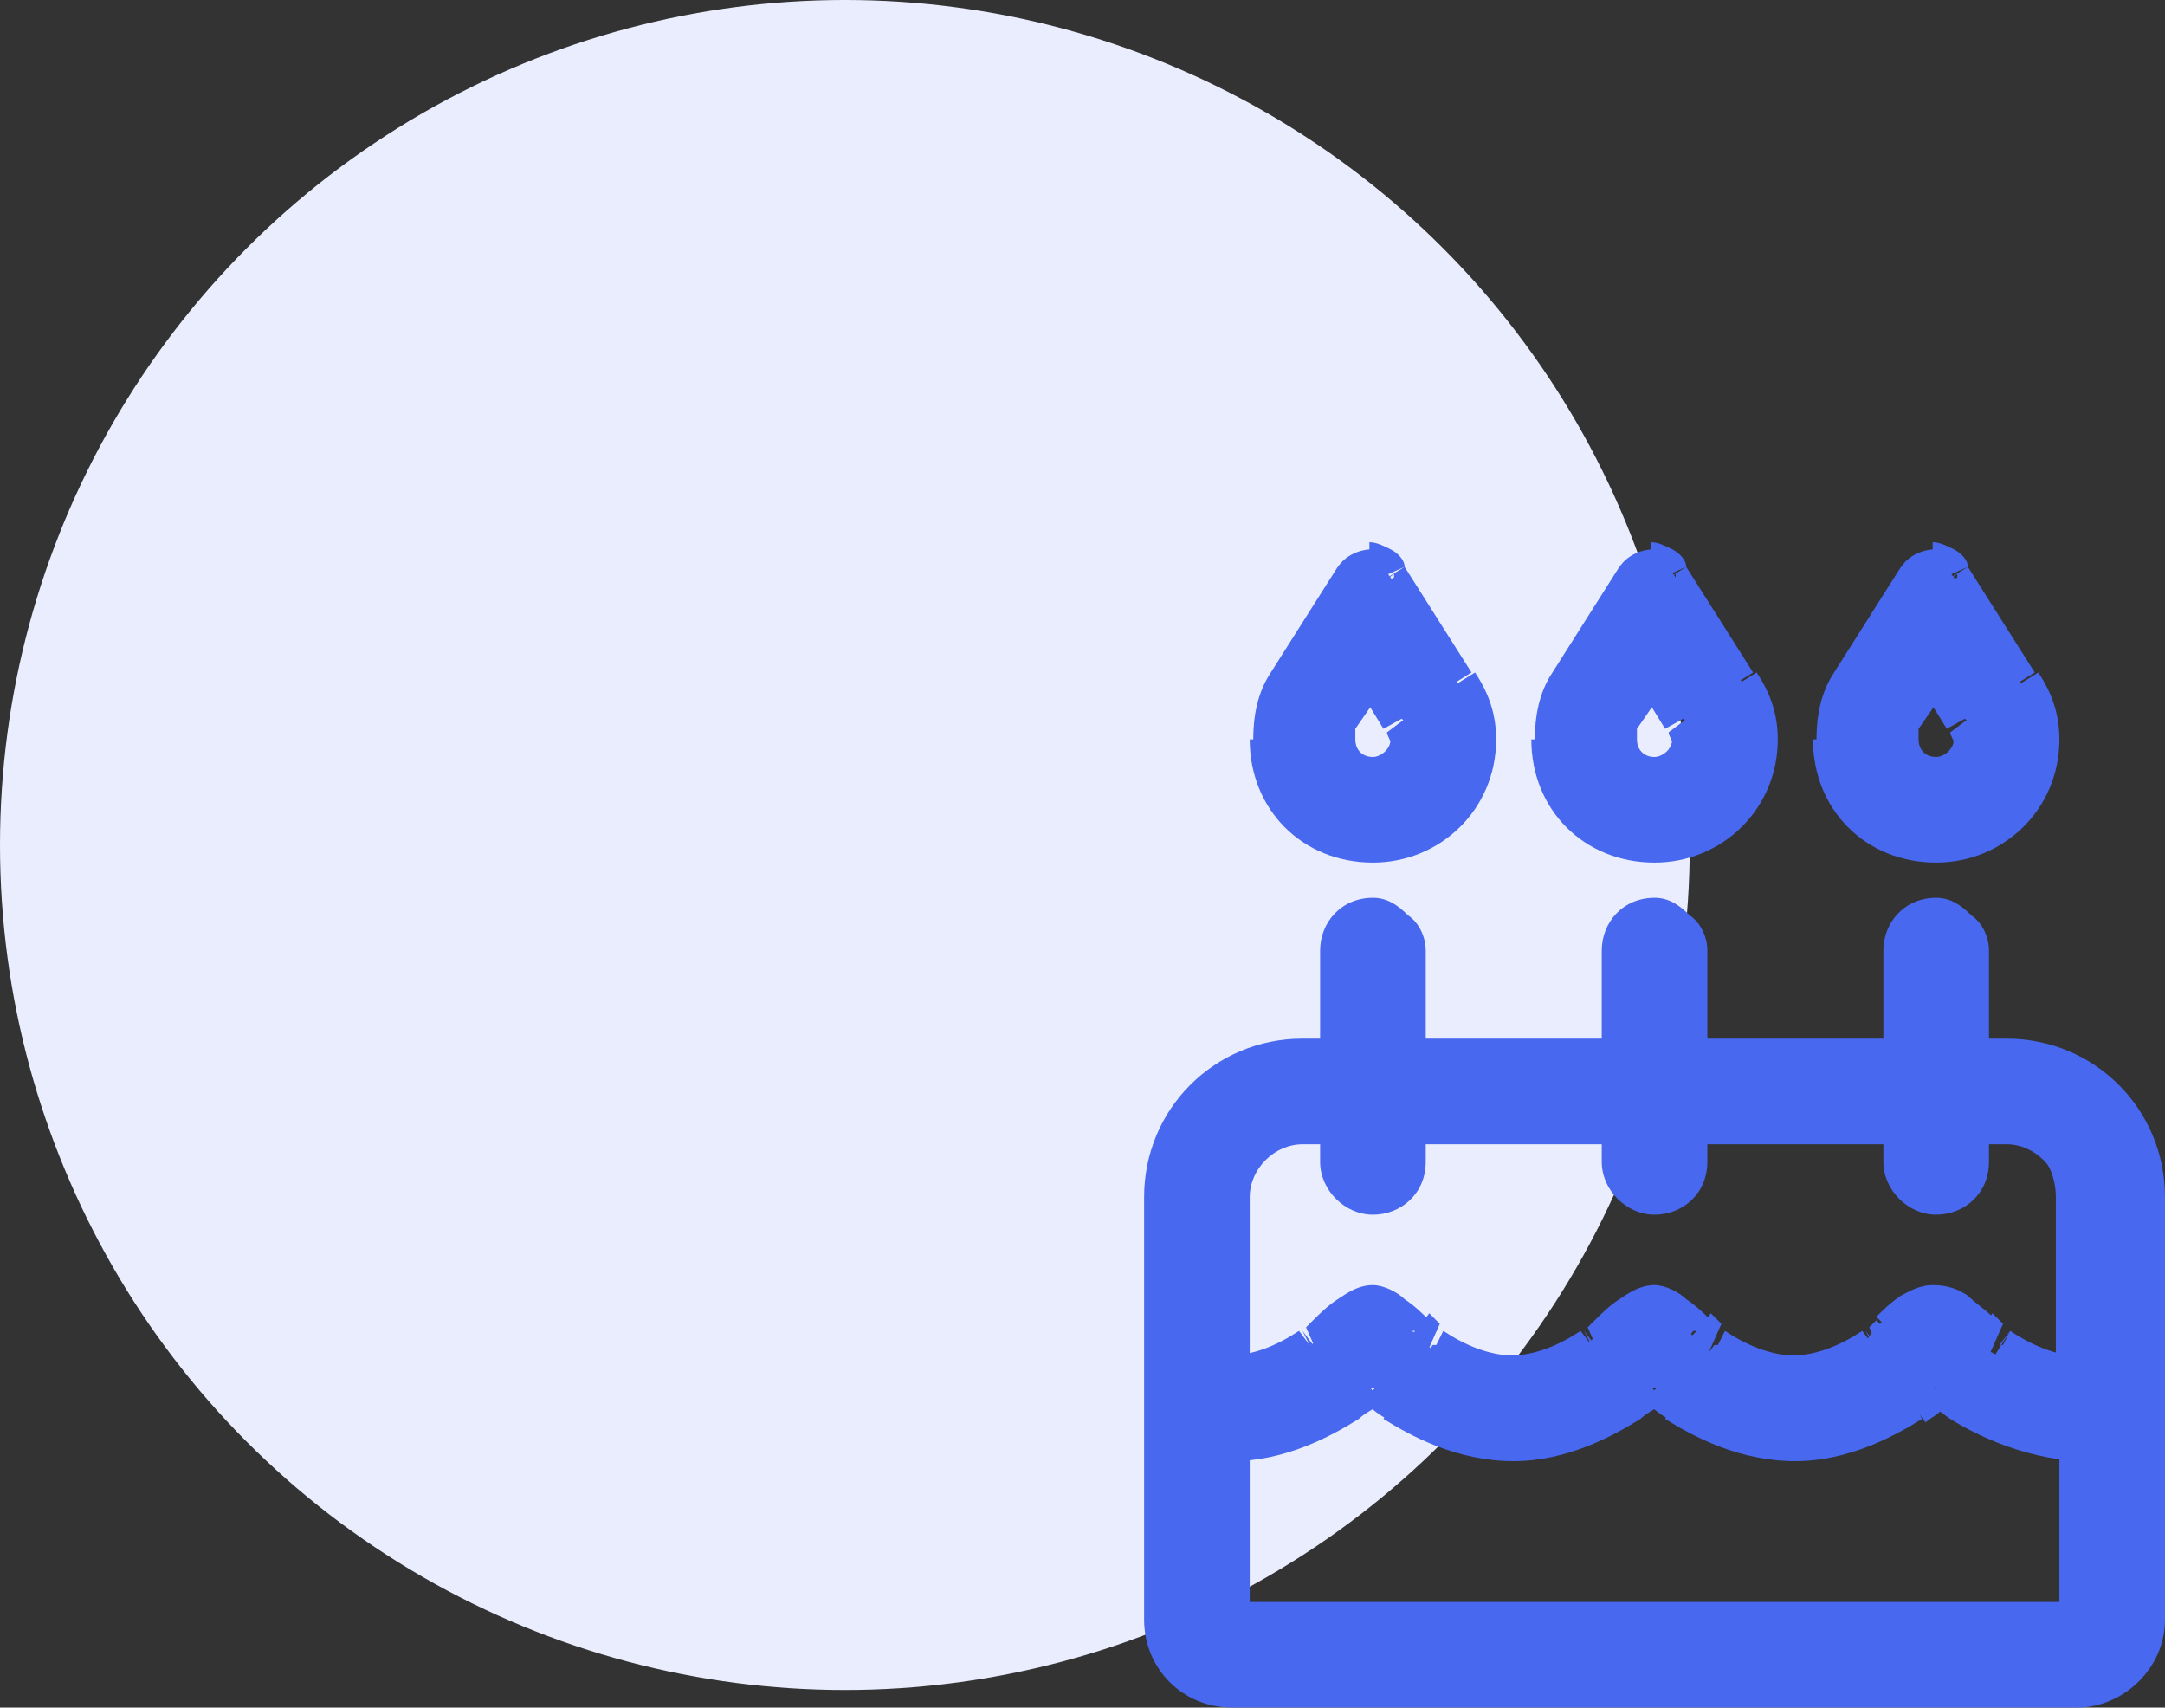
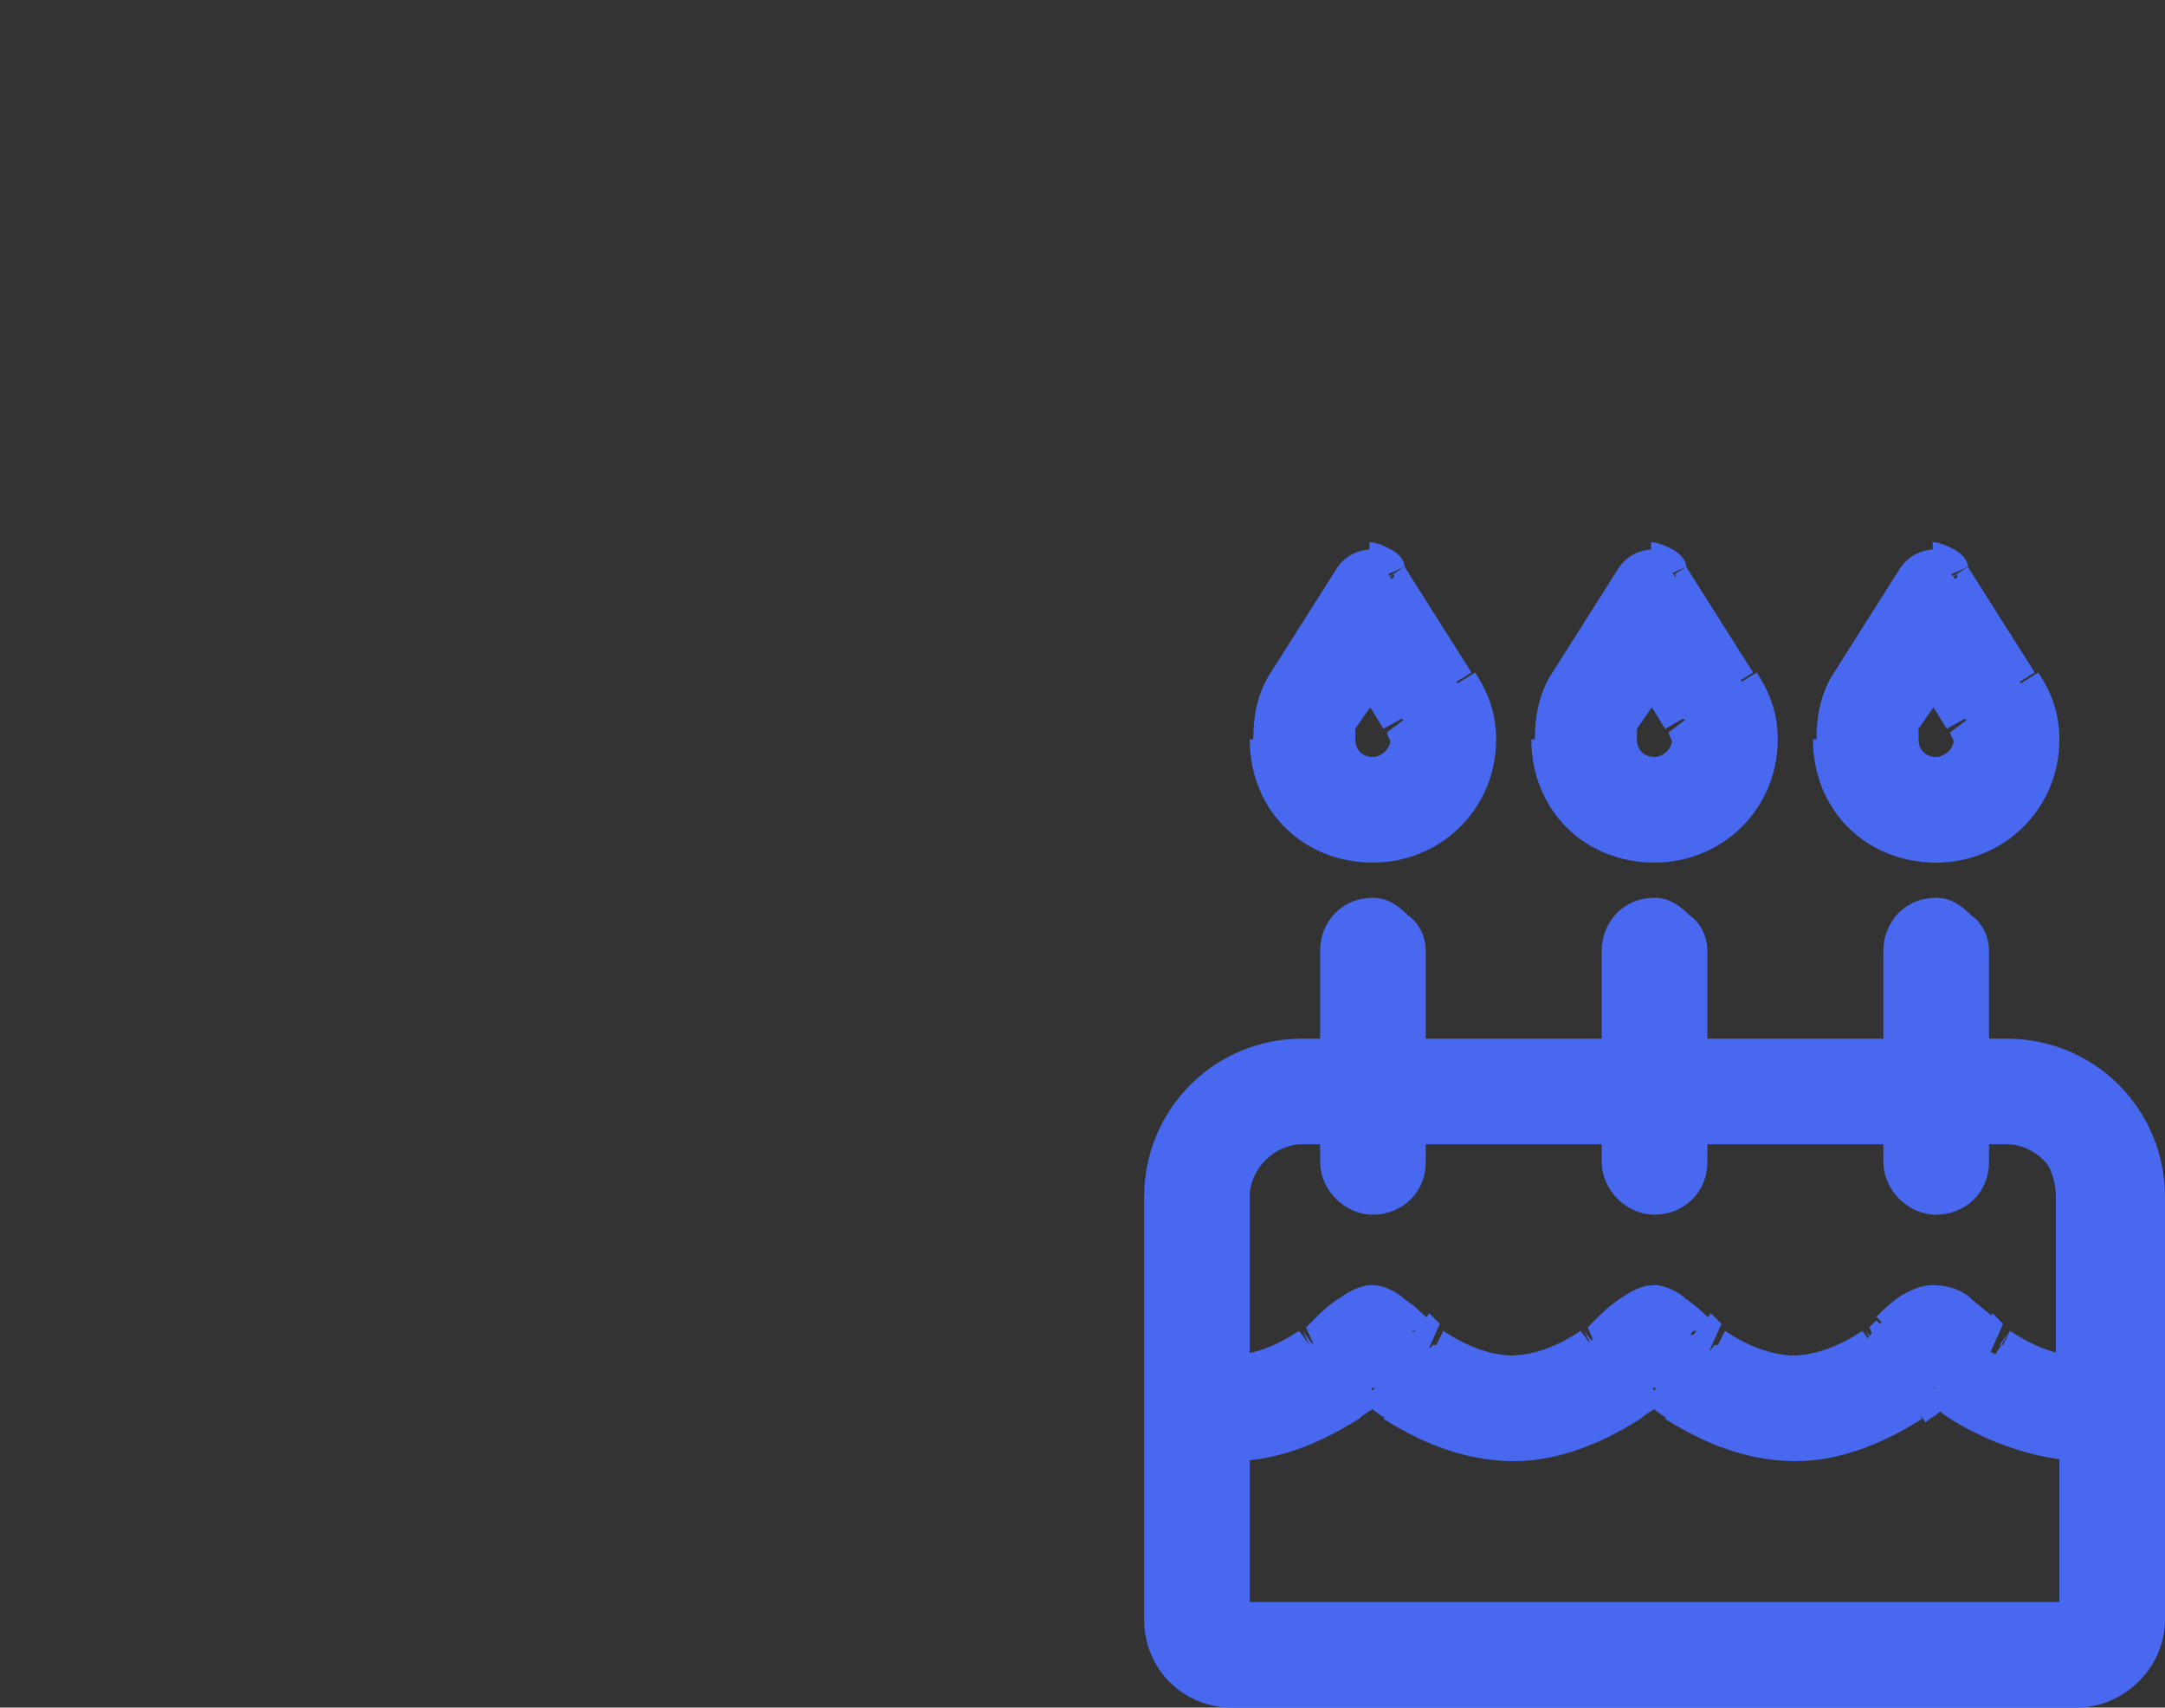
<svg xmlns="http://www.w3.org/2000/svg" id="Layer_1" data-name="Layer 1" version="1.1" viewBox="0 0 61.5 48.5">
  <rect x="0" y="0" width="61.5" height="48.5" fill="#333333" stroke="none" />
  <defs>
    <style> .cls-1 { fill: #e9edfd; } .cls-1, .cls-2 { stroke-width: 0px; } .cls-2 { fill: #4768ef; } </style>
  </defs>
-   <circle class="cls-1" cx="24" cy="24" r="24" />
  <path class="cls-2" d="M38.1,20.4c-.1.2-.1.4-.1.6,0,.6.4,1,1,1s1-.4,1-1,0-.4-.2-.6l-.8-1.3-.9,1.3ZM36.4,19.4l1.9-3c.1-.2.4-.4.6-.4s.4.1.6.4l1.9,3c.3.5.5,1.1.5,1.6,0,1.7-1.4,3-3,3s-3-1.3-3-3,.1-1.1.4-1.6ZM57,32h-1v1c0,.6-.5,1-1,1s-1-.4-1-1v-1h-6v1c0,.6-.5,1-1,1s-1-.4-1-1v-1h-6v1c0,.6-.5,1-1,1s-1-.4-1-1v-1h-1c-1.1,0-2,.9-2,2v5c.8,0,1.6-.4,2.2-.8.1,0,.3-.2.4-.4.4-.4.9-.8,1.3-.8s.9.4,1.2.8c.2.1.3.3.4.4.6.4,1.4.8,2.3.8s1.6-.4,2.2-.8c.1,0,.3-.2.4-.4.4-.4.9-.8,1.3-.8s.9.4,1.2.8c.2.1.3.3.4.4.6.4,1.4.8,2.3.8s1.6-.4,2.2-.8c.1,0,.3-.2.4-.4.4-.4.8-.8,1.2-.8.4,0,.9.4,1.4.8.2.1.3.3.4.4.7.4,1.4.8,2.2.8v-5c0-1.1-.9-2-2-2ZM35,41v5h24v-5c-1.4,0-2.5-.6-3.3-1.1-.2-.2-.5-.4-.7-.5-.2.1-.4.3-.6.5-.8.5-2,1.1-3.4,1.1s-2.6-.6-3.4-1.1c-.2-.2-.4-.3-.6-.5-.2.2-.4.3-.6.5-.8.5-2,1.1-3.4,1.1s-2.6-.6-3.4-1.1c-.2-.2-.4-.3-.6-.5-.2.2-.4.3-.6.5-.8.5-2,1.1-3.4,1.1ZM37,30h1v-3c0-.5.4-1,1-1s1,.5,1,1v3h6v-3c0-.5.4-1,1-1s1,.5,1,1v3h6v-3c0-.5.4-1,1-1s1,.5,1,1v3h1c2.2,0,4,1.8,4,4v12c0,1.1-.9,2-2,2h-24c-1.1,0-2-.9-2-2v-12c0-2.2,1.8-4,4-4ZM47,19.1l-.9,1.3c-.1.2-.1.4-.1.6,0,.6.4,1,1,1s1-.4,1-1,0-.4-.2-.6l-.8-1.3ZM46.4,16.4c.1-.2.4-.4.6-.4s.4.1.6.4l1.9,3c.3.5.5,1.1.5,1.6,0,1.7-1.4,3-3,3s-3-1.3-3-3,.1-1.1.4-1.6l1.9-3ZM54.1,20.4c-.1.2-.1.4-.1.6,0,.6.4,1,1,1s1-.4,1-1,0-.4-.2-.6l-.8-1.3-.9,1.3ZM52.4,19.4l1.9-3c.1-.2.4-.4.6-.4s.4.1.6.4l1.9,3c.3.5.5,1.1.5,1.6,0,1.7-1.4,3-3,3s-3-1.3-3-3,.1-1.1.4-1.6Z" />
  <path class="cls-2" d="M39.8,20.4l-.4.3h0s0,0,0,0l.4-.3ZM39,19.1l.4-.3-.4-.7-.4.6.4.3ZM36.4,19.4l-.4-.3h0s.4.3.4.3ZM38.4,16.4l.4.3h0s0,0,0,0l-.4-.2ZM39.6,16.4l-.4.2h0s0,0,0,0l.4-.3ZM41.5,19.4l.4-.3h0s-.4.3-.4.3ZM56,32v-.5h-.5v.5h.5ZM54,32h.5v-.5h-.5v.5ZM48,32v-.5h-.5v.5h.5ZM46,32h.5v-.5h-.5v.5ZM40,32v-.5h-.5v.5h.5ZM38,32h.5v-.5h-.5v.5ZM35,39h-.5v.5h.5v-.5ZM37.2,38.2l-.2-.4h0s0,0,0,0l.3.4ZM40.2,37.8l-.4.4h0s0,0,0,0l.3-.4ZM40.7,38.2l.3-.4h0s0,0,0,0l-.2.4ZM45.2,38.2l-.2-.4h0s0,0,0,0l.3.4ZM48.2,37.8l-.4.4h0s0,0,0,0l.3-.4ZM48.7,38.2l.3-.4h0s0,0,0,0l-.2.4ZM53.2,38.2l-.2-.4h0s0,0,0,0l.3.4ZM54.9,37.1v.5h0s0-.5,0-.5ZM56.3,37.8l-.3.4h0s0,0,0,0l.3-.4ZM56.8,38.2l.3-.4h0s0,0,0,0l-.2.4ZM59,39v.5s.5,0,.5,0v-.5h-.5ZM35,41v-.5h-.5v.5h.5ZM35,46h-.5v.5h.5v-.5ZM59,46v.5h.5v-.5h-.5ZM59,41h.5v-.5h-.5s0,.5,0,.5ZM55.7,39.9l-.3.4h0s0,0,0,0l.3-.4ZM55,39.4l.3-.4-.3-.2-.3.2.3.4ZM54.4,39.9l.3.4h0s0,0,0,0l-.3-.4ZM47.6,39.9l-.3.4h0s0,0,0,0l.3-.4ZM47,39.4l.4-.3-.3-.5-.4.4.4.4ZM46.4,39.9l.3.4h0s0,0,0,0l-.3-.4ZM39.6,39.9l-.3.4h0s0,0,0,0l.3-.4ZM39,39.4l.4-.3-.3-.5-.4.4.4.4ZM38.4,39.9l.3.4h0s0,0,0,0l-.3-.4ZM38,30v.5h.5v-.5h-.5ZM40,30h-.5v.5h.5v-.5ZM46,30v.5h.5v-.5h-.5ZM48,30h-.5v.5h.5v-.5ZM54,30v.5h.5v-.5h-.5ZM56,30h-.5v.5h.5v-.5ZM47,19.1l.4-.3-.4-.7-.4.6.4.3ZM47.8,20.4l-.4.3h0s0,0,0,0l.4-.3ZM46.4,16.4l.4.3h0s0,0,0,0l-.4-.2ZM47.6,16.4l-.4.2h0s0,0,0,0l.4-.3ZM49.5,19.4l.4-.3h0s-.4.3-.4.3ZM44.4,19.4l-.4-.3h0s.4.3.4.3ZM55.8,20.4l-.4.3h0s0,0,0,0l.4-.3ZM55,19.1l.4-.3-.4-.7-.4.6.4.3ZM52.4,19.4l-.4-.3h0s.4.3.4.3ZM54.4,16.4l.4.3h0s0,0,0,0l-.4-.2ZM55.6,16.4l-.4.2h0s0,0,0,0l.4-.3ZM57.5,19.4l.4-.3h0s-.4.3-.4.3ZM37.7,20.2c-.2.3-.2.7-.2.8h1c0-.2,0-.2,0-.3l-.8-.6ZM37.5,21c0,.8.7,1.5,1.5,1.5v-1c-.3,0-.5-.2-.5-.5h-1ZM39,22.5c.8,0,1.5-.6,1.5-1.5h-1c0,.3-.3.5-.5.5v1ZM40.5,21c0-.3-.1-.6-.3-.8l-.8.6c0,.1.1.2.1.3h1ZM40.2,20.2l-.8-1.3-.9.5.8,1.3.9-.5ZM38.6,18.8l-.9,1.3.8.6.9-1.3-.8-.6ZM36.9,19.6l1.9-3-.8-.5-1.9,3,.8.5ZM38.8,16.6c0,0,0,0,.2,0v-1c-.4,0-.9.2-1.1.7l.9.4ZM39,16.5s0,0,0,0c0,0,0,0,0,0l.9-.4c0-.2-.2-.4-.4-.5-.2-.1-.4-.2-.6-.2v1ZM39.1,16.6l1.9,3,.8-.5-1.9-3-.8.5ZM41.1,19.6c.3.4.4.9.4,1.4h1c0-.7-.2-1.3-.6-1.9l-.8.5ZM41.5,21c0,1.4-1.1,2.5-2.5,2.5v1c1.9,0,3.5-1.5,3.5-3.5h-1ZM39,23.5c-1.4,0-2.5-1.1-2.5-2.5h-1c0,2,1.5,3.5,3.5,3.5v-1ZM36.5,21c0-.5.1-1,.4-1.4l-.8-.5c-.4.6-.5,1.3-.5,1.9h1ZM57,31.5h-1v1h1v-1ZM55.5,32v1h1v-1h-1ZM55.5,33c0,.3-.3.5-.5.5v1c.8,0,1.5-.6,1.5-1.5h-1ZM55,33.5c-.3,0-.5-.2-.5-.5h-1c0,.8.7,1.5,1.5,1.5v-1ZM54.5,33v-1h-1v1h1ZM54,31.5h-6v1h6v-1ZM47.5,32v1h1v-1h-1ZM47.5,33c0,.3-.3.5-.5.5v1c.8,0,1.5-.6,1.5-1.5h-1ZM47,33.5c-.3,0-.5-.2-.5-.5h-1c0,.8.7,1.5,1.5,1.5v-1ZM46.5,33v-1h-1v1h1ZM46,31.5h-6v1h6v-1ZM39.5,32v1h1v-1h-1ZM39.5,33c0,.3-.3.5-.5.5v1c.8,0,1.5-.6,1.5-1.5h-1ZM39,33.5c-.3,0-.5-.2-.5-.5h-1c0,.8.7,1.5,1.5,1.5v-1ZM38.5,33v-1h-1v1h1ZM38,31.5h-1v1h1v-1ZM37,31.5c-1.4,0-2.5,1.2-2.5,2.5h1c0-.8.7-1.5,1.5-1.5v-1ZM34.5,34v5h1v-5h-1ZM35,39.5c1,0,1.9-.4,2.5-.9l-.6-.8c-.6.4-1.3.7-2,.7v1ZM37.5,38.6c.1,0,.3-.2.3-.2,0,0,.2-.2.2-.2l-.7-.7c0,0-.1.1-.2.2,0,0,0,0,0,0,0,0,0,0,0,0l.4.9ZM38,38.2c.2-.2.4-.4.6-.5.2-.1.3-.2.4-.2v-1c-.4,0-.7.2-1,.4-.3.2-.5.4-.7.6l.7.7ZM39,37.5c0,0,.2,0,.4.2.2.1.4.3.5.5l.7-.7c-.2-.2-.4-.4-.7-.6-.2-.2-.6-.4-.9-.4v1ZM40,38.2s0,0,.2.1c0,0,0,0,.1.1,0,0,.1,0,.2.1l.4-.9s0,0,0,0c0,0,0,0,0,0,0,0-.2-.2-.3-.3l-.6.8ZM40.4,38.6c.7.5,1.6.9,2.6.9v-1c-.7,0-1.4-.3-2-.7l-.6.8ZM43,39.5c1,0,1.9-.4,2.5-.9l-.6-.8c-.6.4-1.3.7-2,.7v1ZM45.5,38.6c.1,0,.3-.2.3-.2,0,0,.2-.2.2-.2l-.7-.7c0,0-.1.1-.2.2,0,0,0,0,0,0,0,0,0,0,0,0l.4.9ZM46,38.2c.2-.2.4-.4.6-.5.2-.1.3-.2.4-.2v-1c-.4,0-.7.2-1,.4-.3.2-.5.4-.7.6l.7.7ZM47,37.5c0,0,.2,0,.4.2.2.1.4.3.5.5l.7-.7c-.2-.2-.4-.4-.7-.6-.2-.2-.6-.4-.9-.4v1ZM48,38.2s0,0,.2.1c0,0,0,0,.1.1,0,0,.1,0,.2.1l.4-.9s0,0,0,0c0,0,0,0,0,0,0,0-.2-.2-.3-.3l-.6.8ZM48.4,38.6c.7.5,1.6.9,2.6.9v-1c-.7,0-1.4-.3-2-.7l-.6.8ZM51,39.5c1,0,1.9-.4,2.5-.9l-.6-.8c-.6.4-1.3.7-2,.7v1ZM53.5,38.6c.1,0,.3-.2.3-.2,0,0,.2-.2.2-.2l-.7-.7c0,0-.1.1-.2.2,0,0,0,0,0,0,0,0,0,0,0,0l.4.9ZM54,38.2c.2-.2.4-.3.5-.5.2-.1.3-.2.4-.2v-1c-.4,0-.7.2-.9.3-.3.2-.5.4-.7.6l.7.7ZM55,37.6s.1,0,.3.1c.2.1.4.3.6.5l.7-.8c-.2-.2-.5-.4-.7-.6-.3-.2-.6-.3-1-.3v1ZM56,38.2s0,0,.2.1c0,0,0,0,.1.1,0,0,.1,0,.2.1l.4-.9s0,0,0,0c0,0,0,0,0,0,0,0-.2-.2-.3-.3l-.6.8ZM56.5,38.6c.7.5,1.6.8,2.5.9v-1c-.6,0-1.3-.3-1.9-.7l-.5.8ZM59.5,39v-5h-1v5h1ZM59.5,34c0-1.3-1.2-2.5-2.5-2.5v1c.8,0,1.5.7,1.5,1.5h1ZM34.5,41v5h1v-5h-1ZM35,46.5h24v-1h-24v1ZM59.5,46v-5h-1v5h1ZM59,40.5c-1.3,0-2.3-.6-3.1-1.1l-.5.9c.8.5,2.1,1.1,3.6,1.2v-1ZM56,39.5c-.2-.2-.5-.4-.7-.5l-.6.8c.2.1.4.3.7.5l.6-.8ZM54.7,39c-.1,0-.2.2-.3.3-.1,0-.2.2-.3.3l.6.8c.1-.1.3-.2.4-.3.1,0,.2-.1.2-.2l-.6-.8ZM54.1,39.4c-.8.5-1.9,1.1-3.1,1.1v1c1.5,0,2.8-.7,3.6-1.2l-.5-.9ZM51,40.5c-1.3,0-2.4-.6-3.2-1.1l-.5.9c.8.5,2.1,1.2,3.7,1.2v-1ZM47.9,39.5c-.3-.2-.4-.3-.4-.4l-.8.6c.2.3.5.5.7.6l.6-.8ZM46.6,39c-.2.2-.3.2-.6.5l.6.8c.2-.2.5-.3.7-.5l-.7-.7ZM46.1,39.4c-.8.5-1.9,1.1-3.1,1.1v1c1.5,0,2.8-.7,3.6-1.2l-.5-.9ZM43,40.5c-1.3,0-2.4-.6-3.2-1.1l-.5.9c.8.5,2.1,1.2,3.7,1.2v-1ZM39.9,39.5c-.3-.2-.4-.3-.4-.4l-.8.6c.2.3.5.5.7.6l.6-.8ZM38.6,39c-.2.2-.3.2-.6.5l.6.8c.2-.2.5-.3.7-.5l-.7-.7ZM38.1,39.4c-.8.5-1.9,1.1-3.1,1.1v1c1.5,0,2.8-.7,3.6-1.2l-.5-.9ZM37,30.5h1v-1h-1v1ZM38.5,30v-3h-1v3h1ZM38.5,27c0-.2.2-.5.5-.5v-1c-.9,0-1.5.7-1.5,1.5h1ZM39,26.5c0,0,.2,0,.3.2.1.1.2.2.2.3h1c0-.4-.2-.8-.5-1-.3-.3-.6-.5-1-.5v1ZM39.5,27v3h1v-3h-1ZM40,30.5h6v-1h-6v1ZM46.5,30v-3h-1v3h1ZM46.5,27c0-.2.2-.5.5-.5v-1c-.9,0-1.5.7-1.5,1.5h1ZM47,26.5c0,0,.2,0,.3.2.1.1.2.2.2.3h1c0-.4-.2-.8-.5-1-.3-.3-.6-.5-1-.5v1ZM47.5,27v3h1v-3h-1ZM48,30.5h6v-1h-6v1ZM54.5,30v-3h-1v3h1ZM54.5,27c0-.2.2-.5.5-.5v-1c-.9,0-1.5.7-1.5,1.5h1ZM55,26.5c0,0,.2,0,.3.2.1.1.2.2.2.3h1c0-.4-.2-.8-.5-1-.3-.3-.6-.5-1-.5v1ZM55.5,27v3h1v-3h-1ZM56,30.5h1v-1h-1v1ZM57,30.5c1.9,0,3.5,1.6,3.5,3.5h1c0-2.5-2-4.5-4.5-4.5v1ZM60.5,34v12h1v-12h-1ZM60.5,46c0,.8-.7,1.5-1.5,1.5v1c1.3,0,2.5-1.1,2.5-2.5h-1ZM59,47.5h-24v1h24v-1ZM35,47.5c-.8,0-1.5-.7-1.5-1.5h-1c0,1.4,1.1,2.5,2.5,2.5v-1ZM33.5,46v-12h-1v12h1ZM33.5,34c0-1.9,1.5-3.5,3.5-3.5v-1c-2.5,0-4.5,2-4.5,4.5h1ZM46.6,18.8l-.9,1.3.8.6.9-1.3-.8-.6ZM45.7,20.2c-.2.3-.2.7-.2.8h1c0-.2,0-.2,0-.3l-.8-.6ZM45.5,21c0,.8.7,1.5,1.5,1.5v-1c-.3,0-.5-.2-.5-.5h-1ZM47,22.5c.8,0,1.5-.6,1.5-1.5h-1c0,.3-.3.5-.5.5v1ZM48.5,21c0-.3-.1-.6-.3-.8l-.8.6c0,.1.1.2.1.3h1ZM48.2,20.2l-.8-1.3-.9.5.8,1.3.9-.5ZM46.8,16.6c0,0,0,0,.2,0v-1c-.4,0-.9.2-1.1.7l.9.4ZM47,16.5s0,0,0,0c0,0,0,0,0,0l.9-.4c0-.2-.2-.4-.4-.5-.2-.1-.4-.2-.6-.2v1ZM47.1,16.6l1.9,3,.8-.5-1.9-3-.8.5ZM49.1,19.6c.3.4.4.9.4,1.4h1c0-.7-.2-1.3-.6-1.9l-.8.5ZM49.5,21c0,1.4-1.1,2.5-2.5,2.5v1c1.9,0,3.5-1.5,3.5-3.5h-1ZM47,23.5c-1.4,0-2.5-1.1-2.5-2.5h-1c0,2,1.5,3.5,3.5,3.5v-1ZM44.5,21c0-.5.1-1,.4-1.4l-.8-.5c-.4.6-.5,1.3-.5,1.9h1ZM44.9,19.6l1.9-3-.8-.5-1.9,3,.8.5ZM53.7,20.2c-.2.3-.2.7-.2.8h1c0-.2,0-.2,0-.3l-.8-.6ZM53.5,21c0,.8.7,1.5,1.5,1.5v-1c-.3,0-.5-.2-.5-.5h-1ZM55,22.5c.8,0,1.5-.6,1.5-1.5h-1c0,.3-.3.5-.5.5v1ZM56.5,21c0-.3-.1-.6-.3-.8l-.8.6c0,.1.1.2.1.3h1ZM56.2,20.2l-.8-1.3-.9.5.8,1.3.9-.5ZM54.6,18.8l-.9,1.3.8.6.9-1.3-.8-.6ZM52.9,19.6l1.9-3-.8-.5-1.9,3,.8.5ZM54.8,16.6c0,0,0,0,.2,0v-1c-.4,0-.9.2-1.1.7l.9.4ZM55,16.5s0,0,0,0c0,0,0,0,0,0l.9-.4c0-.2-.2-.4-.4-.5-.2-.1-.4-.2-.6-.2v1ZM55.1,16.6l1.9,3,.8-.5-1.9-3-.8.5ZM57.1,19.6c.3.4.4.9.4,1.4h1c0-.7-.2-1.3-.6-1.9l-.8.5ZM57.5,21c0,1.4-1.1,2.5-2.5,2.5v1c1.9,0,3.5-1.5,3.5-3.5h-1ZM55,23.5c-1.4,0-2.5-1.1-2.5-2.5h-1c0,2,1.5,3.5,3.5,3.5v-1ZM52.5,21c0-.5.1-1,.4-1.4l-.8-.5c-.4.6-.5,1.3-.5,1.9h1Z" />
</svg>